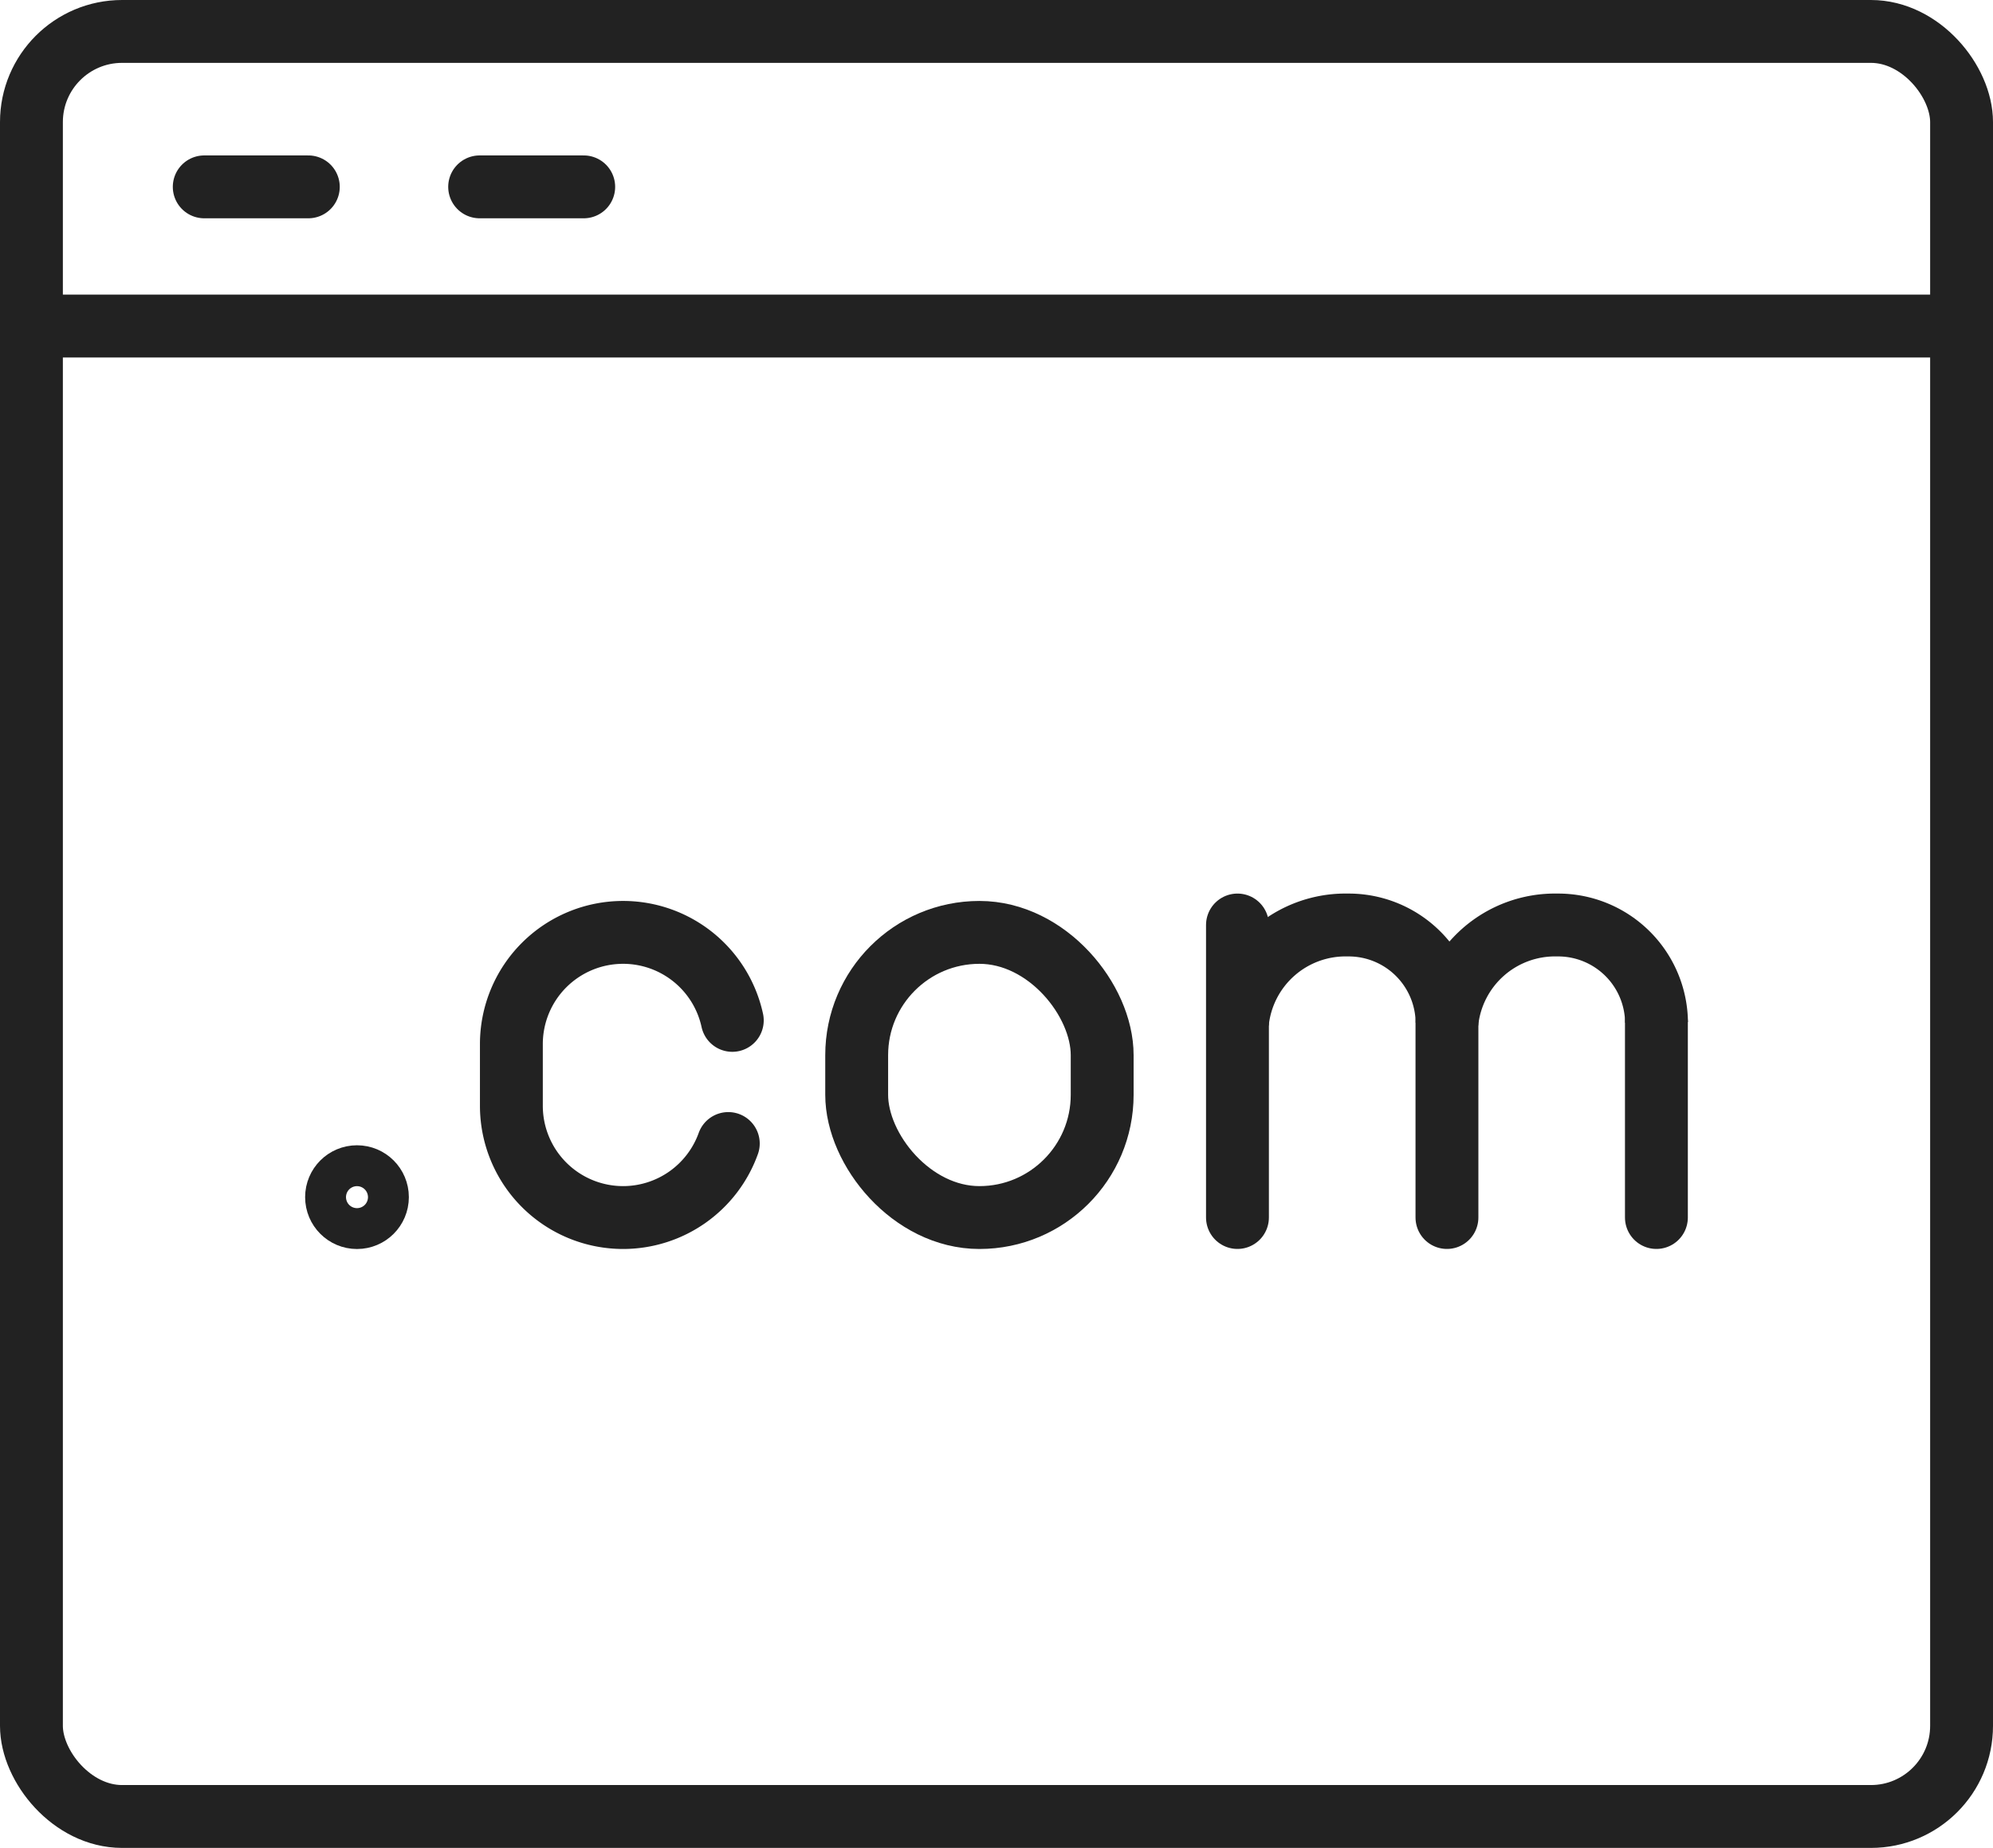
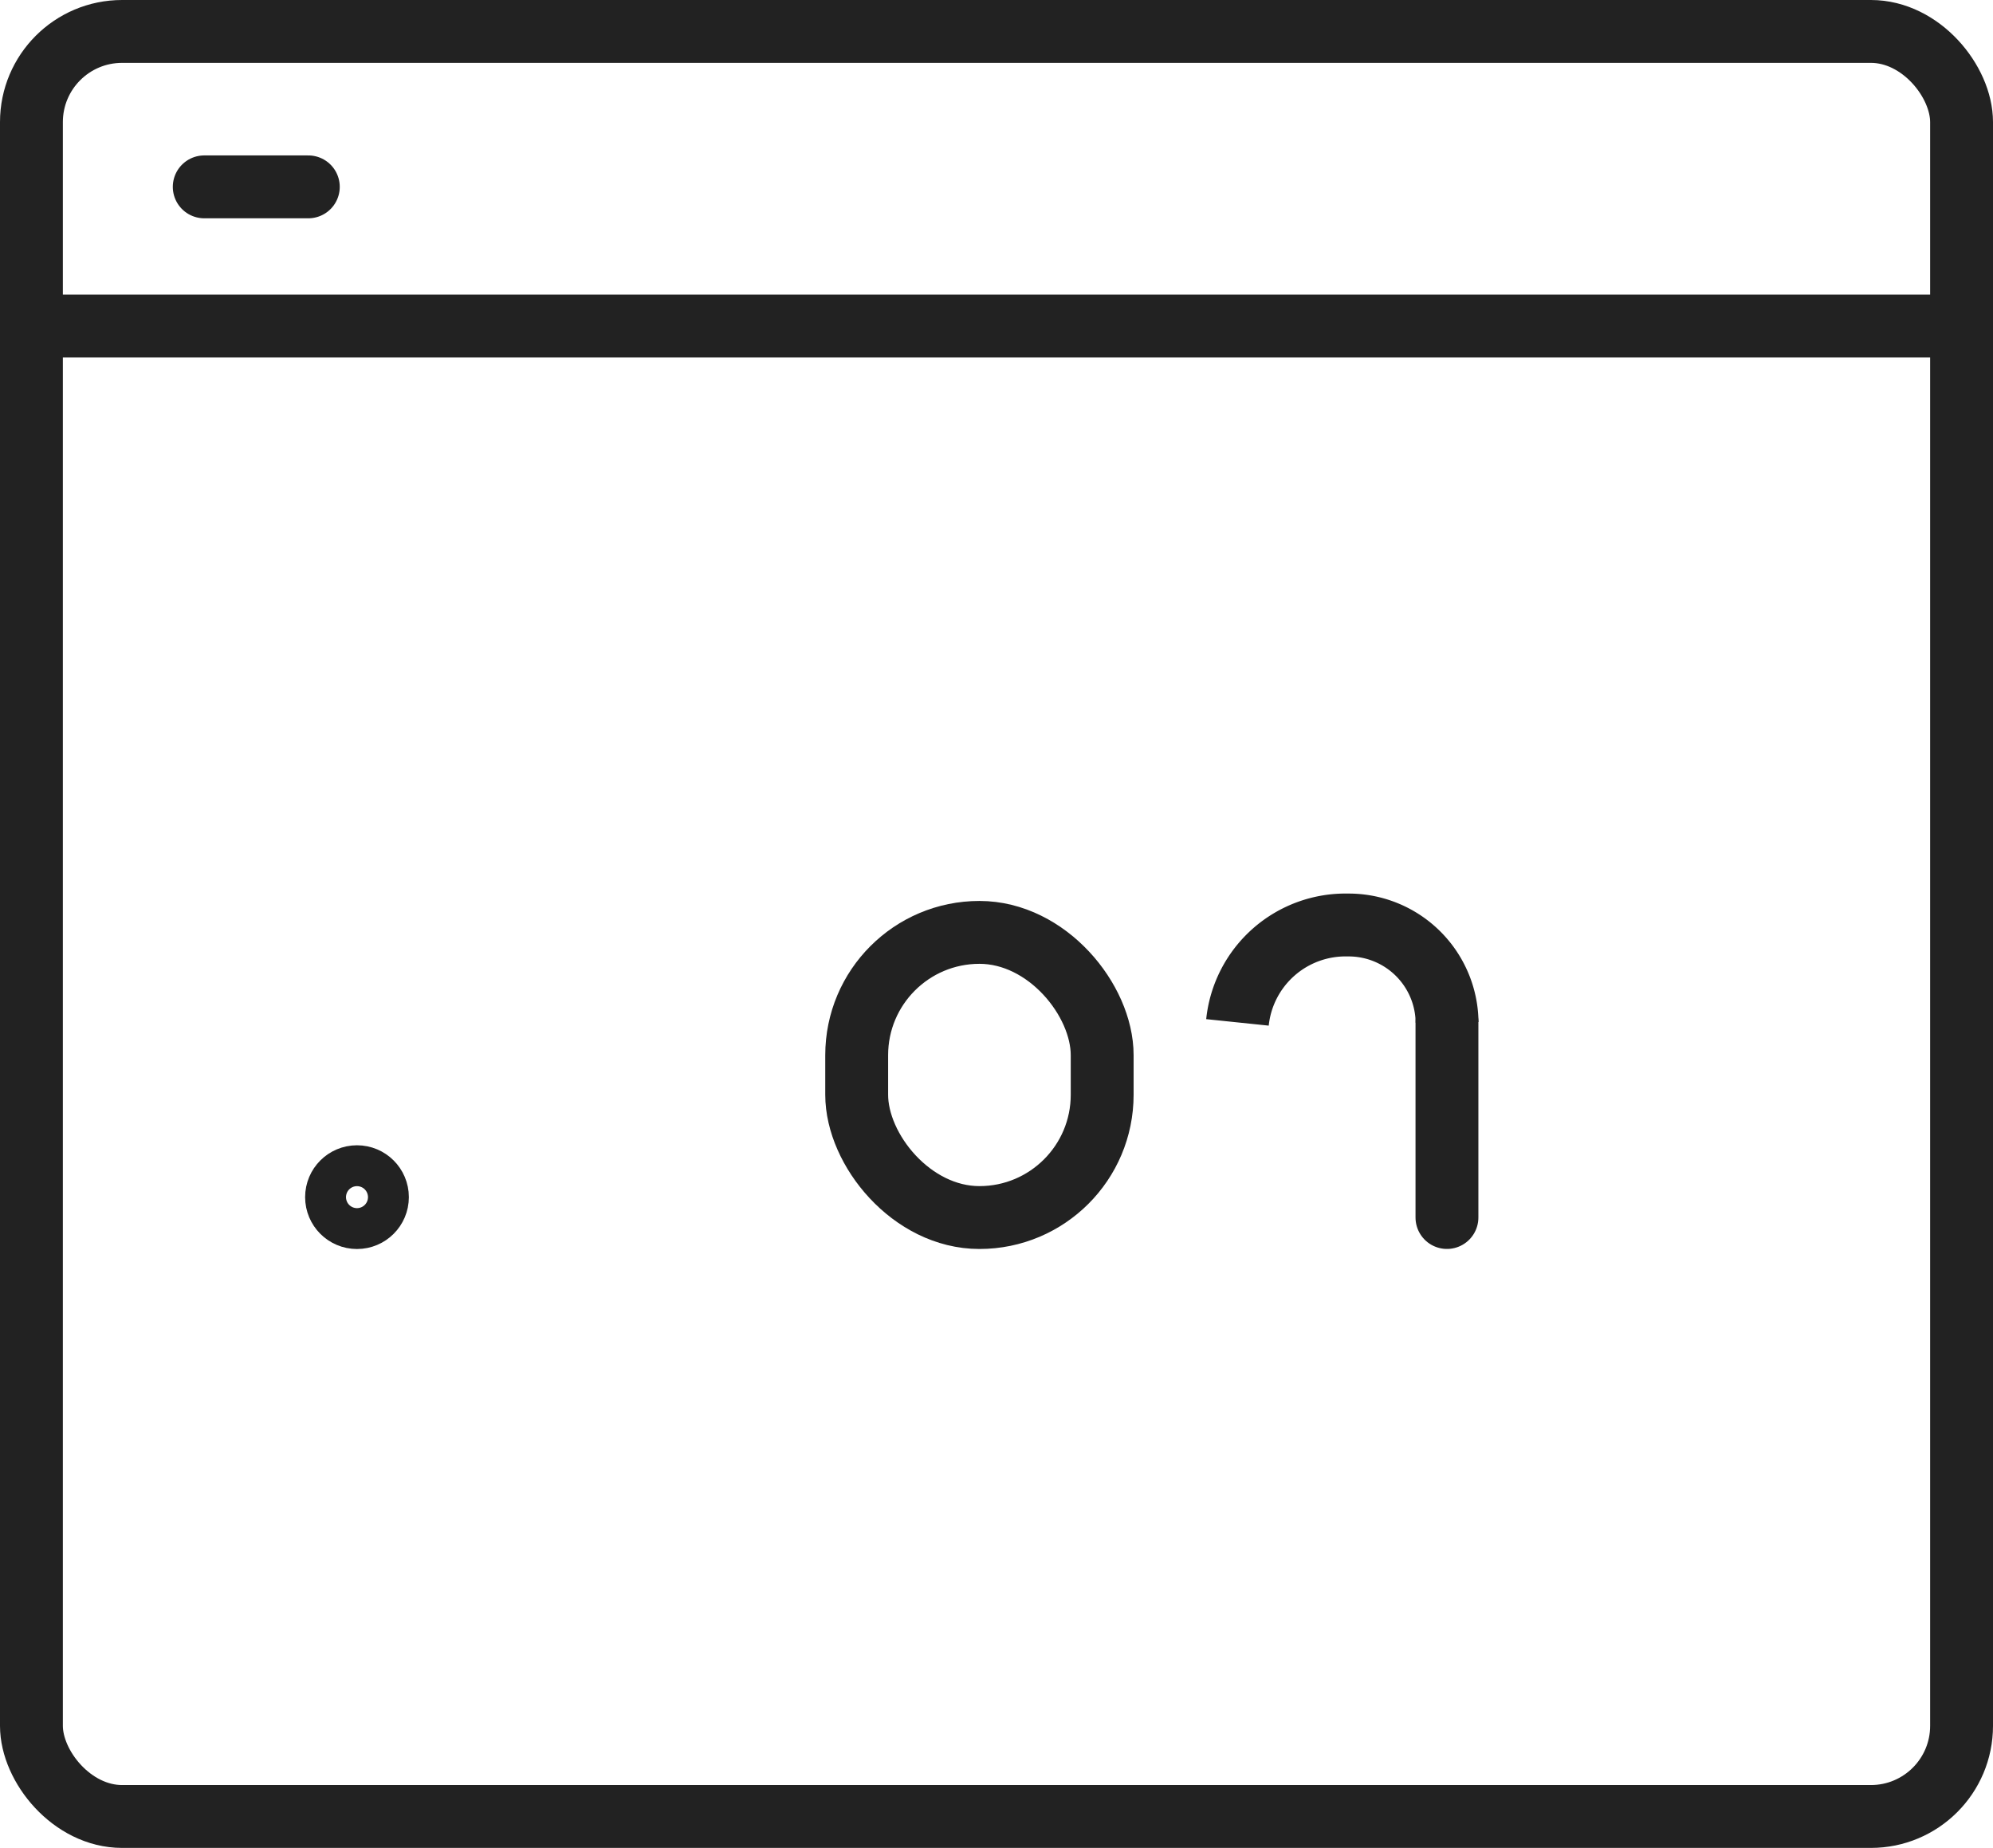
<svg xmlns="http://www.w3.org/2000/svg" width="52.372" height="48.557" viewBox="0 0 52.372 48.557">
  <g id="_5" data-name="5" transform="translate(-138.989 -350.58)">
    <rect id="Rectangle_7" data-name="Rectangle 7" width="50.72" height="46.905" rx="2.382" transform="translate(139.815 351.406)" fill="none" stroke="#222" stroke-linecap="round" stroke-linejoin="round" stroke-width="1.652" />
    <line id="Ligne_2" data-name="Ligne 2" x2="50.72" transform="translate(139.815 359.148)" fill="none" stroke="#222" stroke-linecap="round" stroke-linejoin="round" stroke-width="1.652" />
    <line id="Ligne_3" data-name="Ligne 3" x2="2.735" transform="translate(144.356 355.49)" fill="none" stroke="#222" stroke-linecap="round" stroke-linejoin="round" stroke-width="1.652" />
-     <line id="Ligne_4" data-name="Ligne 4" x2="2.735" transform="translate(151.593 355.49)" fill="none" stroke="#222" stroke-linecap="round" stroke-linejoin="round" stroke-width="1.652" />
    <circle id="Ellipse_3" data-name="Ellipse 3" cx="0.537" cy="0.537" r="0.537" transform="translate(147.833 381.5)" fill="none" stroke="#222" stroke-linecap="round" stroke-linejoin="round" stroke-width="1.652" />
-     <line id="Ligne_5" data-name="Ligne 5" y2="7.686" transform="translate(171.507 374.886)" fill="none" stroke="#222" stroke-linecap="round" stroke-linejoin="round" stroke-width="1.652" />
    <line id="Ligne_6" data-name="Ligne 6" y2="5.127" transform="translate(177.012 377.445)" fill="none" stroke="#222" stroke-linecap="round" stroke-linejoin="round" stroke-width="1.652" />
    <rect id="Rectangle_8" data-name="Rectangle 8" width="6.451" height="7.493" rx="3.226" transform="translate(161.501 375.08)" fill="none" stroke="#222" stroke-width="1.652" />
-     <path id="Tracé_108" data-name="Tracé 108" d="M158.232,377.392a2.936,2.936,0,0,0-2.869-2.312h0a2.935,2.935,0,0,0-2.936,2.935v1.622a2.936,2.936,0,0,0,2.936,2.936h0a2.938,2.938,0,0,0,2.764-1.945" fill="none" stroke="#222" stroke-linecap="round" stroke-linejoin="round" stroke-width="1.652" />
    <path id="Tracé_109" data-name="Tracé 109" d="M171.507,377.445a2.854,2.854,0,0,1,2.9-2.559,2.586,2.586,0,0,1,2.608,2.559" fill="none" stroke="#222" stroke-width="1.652" />
-     <line id="Ligne_7" data-name="Ligne 7" y2="5.127" transform="translate(182.516 377.445)" fill="none" stroke="#222" stroke-linecap="round" stroke-linejoin="round" stroke-width="1.652" />
-     <path id="Tracé_110" data-name="Tracé 110" d="M177.012,377.445a2.854,2.854,0,0,1,2.9-2.559,2.586,2.586,0,0,1,2.607,2.559" fill="none" stroke="#222" stroke-width="1.652" />
  </g>
</svg>